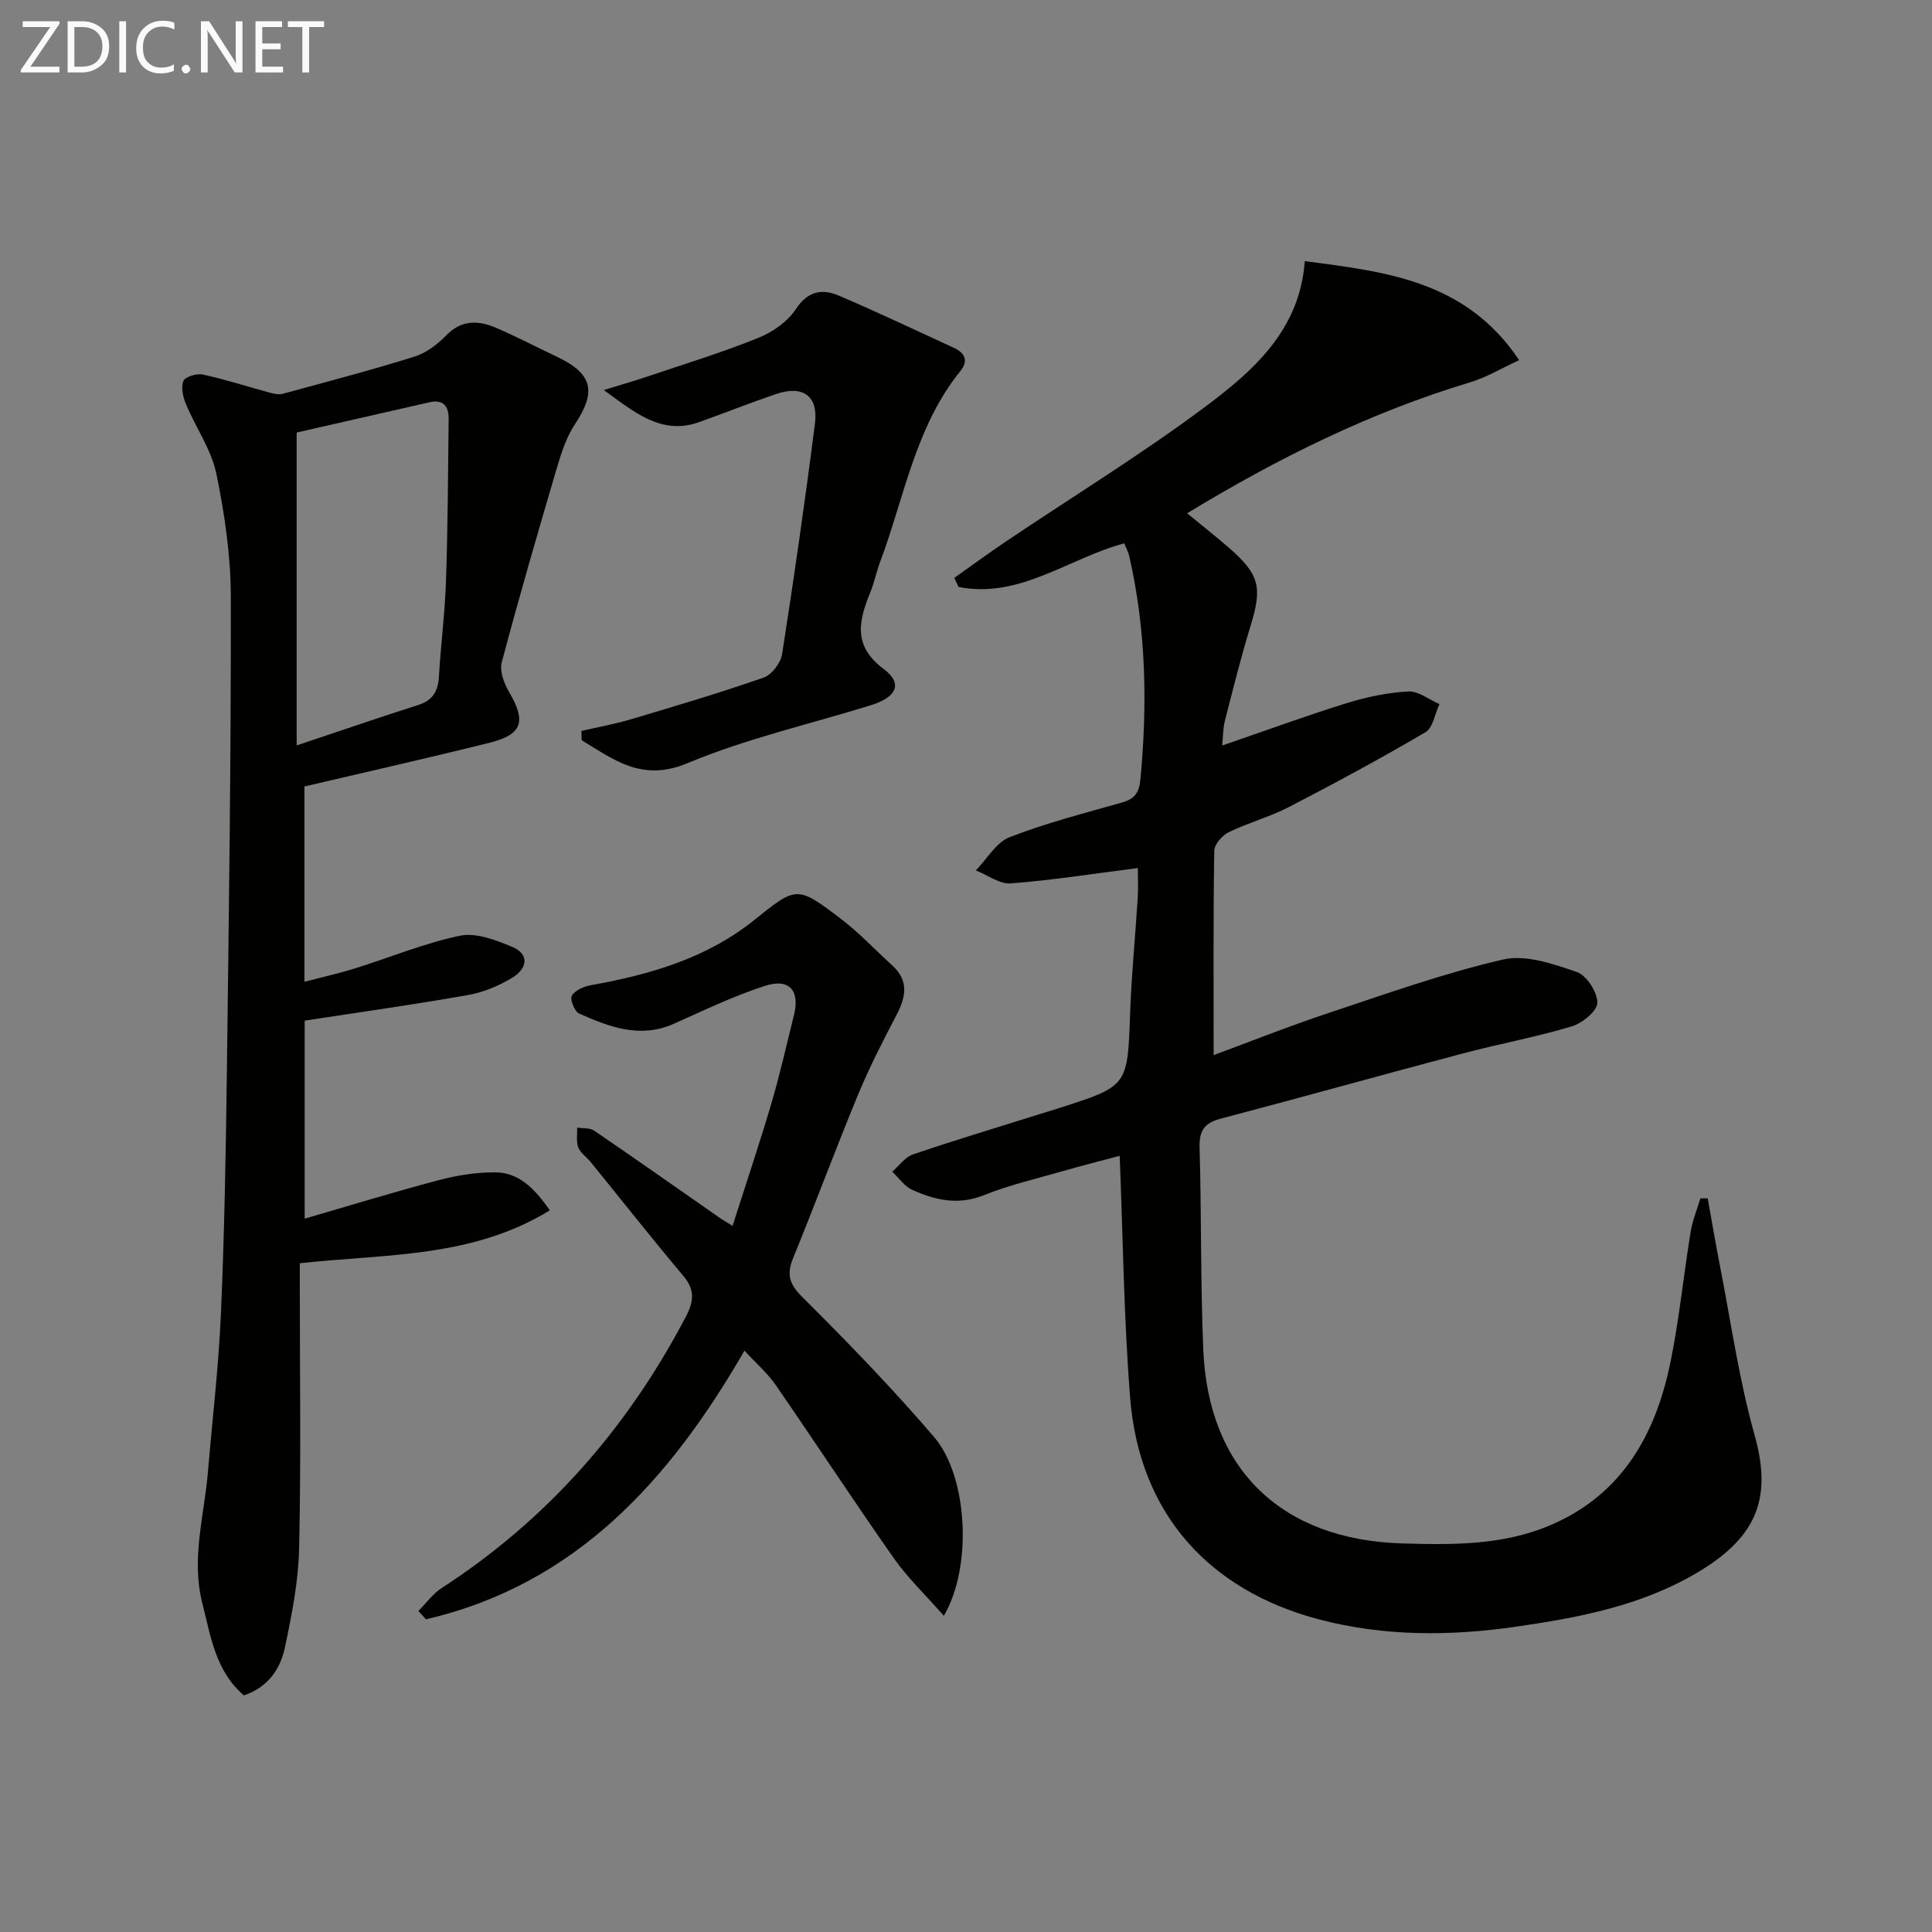
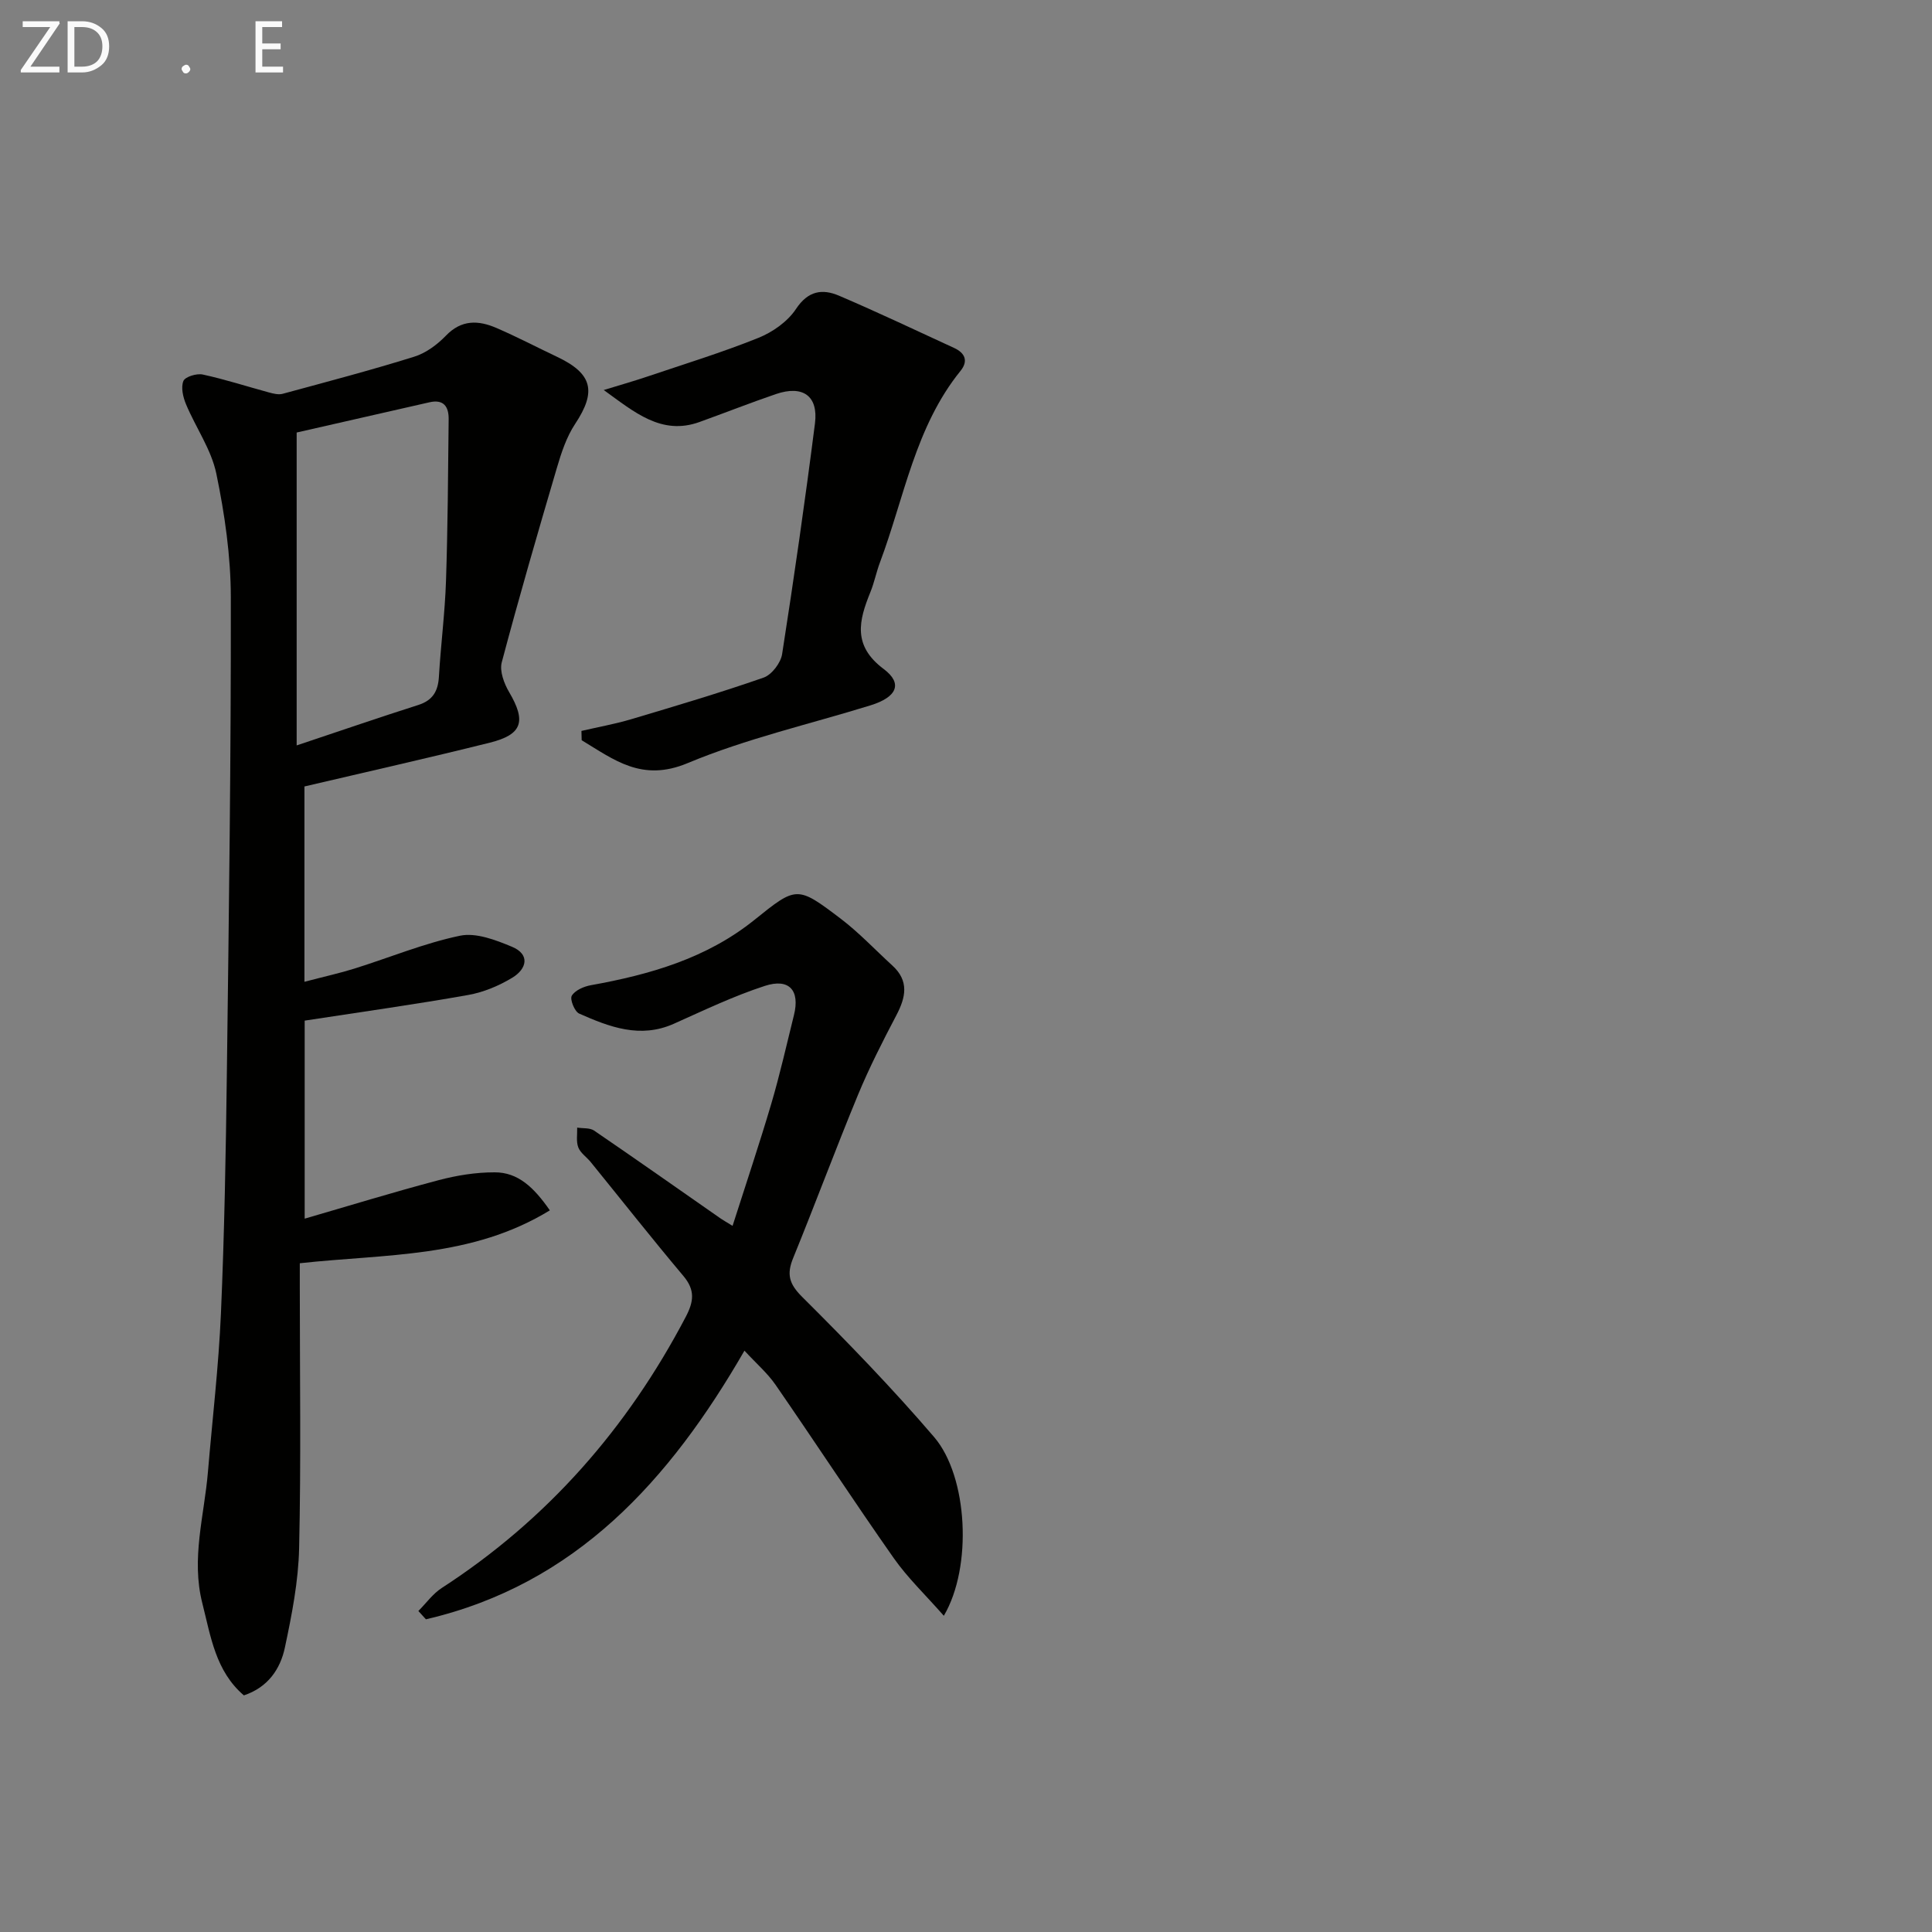
<svg xmlns="http://www.w3.org/2000/svg" enable-background="new 0 0 400 400" viewBox="0 0 400 400">
  <rect x="0" y="0" width="400" height="400" fill="#808080" stroke="none" />
-   <path d="m353.56 248.09c.84 4.65 1.62 9.31 2.53 13.95 2.29 11.69 3.95 23.57 7.16 35 3.57 12.72.87 20.88-11.48 28.33-11.66 7.03-24.73 9.52-37.91 11.42-13.59 1.96-27.18 2.03-40.61-1.47-23.12-6.03-37.37-22.13-39.26-45.86-1.32-16.52-1.48-33.13-2.17-50.16-3.51.94-7.73 2.01-11.92 3.21-5.42 1.55-10.96 2.84-16.17 4.93-5.32 2.14-10.11 1.05-14.85-1.09-1.62-.73-2.78-2.48-4.15-3.77 1.42-1.22 2.65-3.01 4.29-3.57 8.48-2.89 17.06-5.47 25.61-8.15 1.59-.5 3.18-.98 4.76-1.48 14.18-4.54 14.06-4.54 14.59-19.65.28-7.97 1.08-15.92 1.58-23.88.13-2.12.02-4.26.02-6.13-8.89 1.13-17.57 2.5-26.29 3.18-2.33.18-4.83-1.74-7.25-2.69 2.3-2.36 4.19-5.79 6.99-6.88 7.55-2.94 15.46-4.96 23.27-7.18 2.6-.74 3.54-1.96 3.81-4.8 1.47-15.51 1.18-30.89-2.29-46.13-.22-.95-.7-1.83-1.06-2.73-11.54 3.1-21.66 11.54-34.31 9.03-.29-.63-.58-1.25-.87-1.88 3.57-2.52 7.09-5.11 10.71-7.55 13.66-9.19 27.73-17.82 40.92-27.64 10.11-7.53 19.9-15.98 20.93-30.39 16.99 2.23 33.37 4.07 44.38 20.5-3.68 1.7-6.76 3.57-10.11 4.58-20.67 6.22-39.8 15.69-58.63 27.13 3.15 2.59 5.97 4.8 8.67 7.15 6.36 5.54 6.92 8.18 4.46 16.18-1.99 6.48-3.63 13.07-5.31 19.64-.4 1.55-.37 3.22-.56 5.11 8.92-3.06 17.31-6.14 25.84-8.79 4.1-1.27 8.42-2.17 12.69-2.4 2.1-.11 4.3 1.69 6.45 2.62-.94 1.99-1.33 4.9-2.89 5.82-9.27 5.44-18.75 10.56-28.3 15.5-3.97 2.05-8.39 3.23-12.42 5.19-1.35.66-2.99 2.51-3.01 3.84-.22 13.95-.13 27.91-.13 42.32 7.5-2.77 15.59-5.99 23.85-8.74 11.94-3.97 23.84-8.23 36.07-11.05 4.69-1.08 10.39.91 15.27 2.58 2.03.69 4.28 4.19 4.25 6.38-.02 1.71-3.15 4.25-5.35 4.9-7.45 2.23-15.14 3.63-22.67 5.63-16.68 4.42-33.29 9.07-49.97 13.46-3.34.88-4.46 2.46-4.36 5.94.4 13.98.18 27.97.77 41.94 1.05 24.71 16.17 39.32 41.2 40.06 10.31.3 20.71.42 30.48-3.7 14.95-6.3 21.95-18.76 25.03-33.77 1.83-8.92 2.72-18.03 4.19-27.03.38-2.36 1.32-4.62 2.01-6.93.48-.02 1-.02 1.52-.03z" fill="#010100" />
  <path d="m113.84 250.59c-16.17 9.9-33.89 8.99-51.77 10.95v5c0 17.99.27 35.99-.14 53.98-.15 6.89-1.51 13.82-2.95 20.6-.95 4.48-3.55 8.25-8.49 9.89-5.86-5.02-6.85-12.17-8.6-19.08-2.35-9.23.4-18.14 1.16-27.18.92-10.92 2.21-21.82 2.69-32.76.72-16.62 1.02-33.26 1.23-49.9.42-32.8.87-65.6.82-98.39-.01-8.56-1.26-17.23-3-25.63-1.04-5.01-4.26-9.54-6.28-14.38-.62-1.48-1.08-3.48-.54-4.81.36-.88 2.75-1.61 4-1.34 4.62 1 9.14 2.47 13.71 3.71.92.25 1.99.52 2.85.28 9.1-2.47 18.23-4.87 27.23-7.68 2.42-.75 4.76-2.49 6.55-4.34 3.23-3.37 6.74-3.22 10.47-1.61 4.24 1.83 8.34 3.98 12.52 5.96 7.39 3.49 8.23 7.19 3.78 13.9-1.8 2.71-2.87 6-3.8 9.16-3.94 13.37-7.83 26.76-11.4 40.22-.48 1.81.49 4.39 1.54 6.17 3.54 6.02 2.76 8.76-4 10.45-12.83 3.2-25.74 6.1-38.39 9.07v40.44c4.19-1.1 7.34-1.79 10.4-2.75 7.27-2.28 14.39-5.24 21.81-6.79 3.3-.69 7.38.88 10.74 2.28 3.85 1.6 3.06 4.6.11 6.4-2.77 1.68-5.98 3.03-9.16 3.59-10.9 1.94-21.87 3.47-33.85 5.31v41c9-2.61 18.3-5.47 27.7-7.96 3.77-1 7.75-1.64 11.63-1.63 4.84-.02 8.13 3.12 11.43 7.87zm-52.42-96.26c9.5-3.17 17.29-5.86 25.15-8.36 3-.95 4.12-2.83 4.3-5.84.39-6.63 1.25-13.24 1.47-19.87.37-11.15.43-22.3.55-33.45.03-2.56-.98-4.21-3.98-3.52-9.41 2.15-18.83 4.29-27.49 6.26z" fill="#010100" />
  <path d="m195.41 334.53c-3.81-4.34-7.5-7.85-10.37-11.94-8.31-11.84-16.23-23.95-24.45-35.85-1.68-2.44-4.01-4.44-6.46-7.1-15.46 26.8-34.9 48.41-65.95 55.62-.52-.57-1.04-1.14-1.56-1.72 1.6-1.6 2.97-3.55 4.82-4.75 21.9-14.19 38.46-33.12 50.54-56.15 1.68-3.2 1.95-5.55-.48-8.45-6.53-7.76-12.81-15.73-19.21-23.61-.84-1.03-2.11-1.86-2.56-3.02-.47-1.22-.19-2.72-.23-4.1 1.18.19 2.62.01 3.51.62 8.79 6 17.48 12.13 26.21 18.21.52.36 1.07.66 2.45 1.51 2.78-8.71 5.56-16.97 8.03-25.33 1.78-6.04 3.16-12.19 4.68-18.31 1.27-5.09-.96-7.69-6.03-6.04-6.44 2.09-12.62 5.06-18.82 7.83-6.99 3.13-13.36.67-19.62-2.1-.95-.42-1.96-2.97-1.53-3.69.68-1.13 2.49-1.92 3.94-2.18 12.23-2.2 23.95-5.55 33.87-13.52 8.72-7.02 8.84-7.11 17.85-.27 3.82 2.9 7.15 6.46 10.71 9.71 3.51 3.2 2.79 6.58.82 10.32-2.83 5.39-5.6 10.83-7.93 16.45-4.63 11.2-8.84 22.56-13.42 33.78-1.37 3.35-.88 5.33 1.85 8.05 9.43 9.38 18.71 18.96 27.35 29.05 6.97 8.17 7.95 26.86 1.99 36.98z" fill="#010100" />
  <path d="m120.38 151.33c3.43-.8 6.92-1.42 10.29-2.42 9.19-2.74 18.38-5.46 27.43-8.62 1.68-.59 3.55-3.04 3.83-4.87 2.48-15.89 4.77-31.81 6.8-47.76.72-5.71-2.52-7.96-8.06-6.08-5.33 1.82-10.57 3.89-15.87 5.8-7.87 2.83-13.5-2.09-19.8-6.63 3.03-.93 6.09-1.8 9.09-2.81 7.67-2.59 15.43-4.97 22.93-7.99 2.96-1.19 6.06-3.38 7.78-5.98 2.51-3.79 5.46-4.22 8.91-2.75 8.03 3.43 15.92 7.18 23.85 10.83 2.25 1.04 2.95 2.7 1.31 4.73-9.4 11.61-11.64 26.22-16.68 39.65-.76 2.01-1.17 4.16-1.98 6.15-2.4 5.9-3.74 11.08 2.76 15.94 4.03 3.02 2.68 5.84-2.73 7.51-12.66 3.92-25.71 6.88-37.88 11.97-9.5 3.97-15.25-.73-21.93-4.74-.02-.65-.04-1.29-.05-1.93z" fill="#010100" />
  <g fill="#fafafa">
    <path d="m12.4 4.8-6.1 9h6v1.2h-8v-.5l6.1-8.9h-5.7v-1.2h7.6v.4z" />
    <path d="m14 15v-10.6h3c1.6 0 2.9.5 4 1.4s1.6 2.2 1.6 3.8-.5 3-1.6 3.9-2.4 1.5-4 1.5zm1.4-9.4v8.2h1.6c1.3 0 2.4-.4 3.1-1.1s1.1-1.8 1.1-3.1-.4-2.3-1.2-3-1.8-1-3.1-1z" />
-     <path d="m26.1 4.4v10.6h-1.4v-10.6z" />
-     <path d="m36.1 14.6c-.8.4-1.8.6-2.9.6-1.5 0-2.7-.5-3.6-1.4s-1.4-2.2-1.4-3.8c0-1.7.5-3.1 1.5-4.1s2.3-1.6 3.9-1.6c1 0 1.8.1 2.5.4v1.4c-.8-.4-1.6-.6-2.5-.6-1.2 0-2.1.4-2.9 1.2s-1.1 1.8-1.1 3.2c0 1.3.3 2.3 1 3s1.6 1.1 2.7 1.1c1 0 2-.2 2.7-.7v1.3z" />
    <path d="m37.6 14.3c0-.2.1-.5.3-.6s.4-.3.6-.3c.3 0 .5.1.6.3s.3.4.3.6-.1.4-.3.6-.4.3-.6.3c-.3 0-.5-.1-.6-.3s-.3-.4-.3-.6z" />
-     <path d="m50.2 15h-1.6l-5.3-8.2c-.2-.2-.3-.5-.4-.7 0 .2.1.7.1 1.5v7.4h-1.4v-10.6h1.7l5.2 8.1c.2.4.4.6.4.7 0-.3-.1-.8-.1-1.5v-7.3h1.4z" />
    <path d="m58.6 15h-5.7v-10.6h5.5v1.2h-4.1v3.4h3.8v1.2h-3.8v3.6h4.3z" />
-     <path d="m67.1 5.6h-3.1v9.4h-1.4v-9.4h-3v-1.2h7.5z" />
  </g>
</svg>